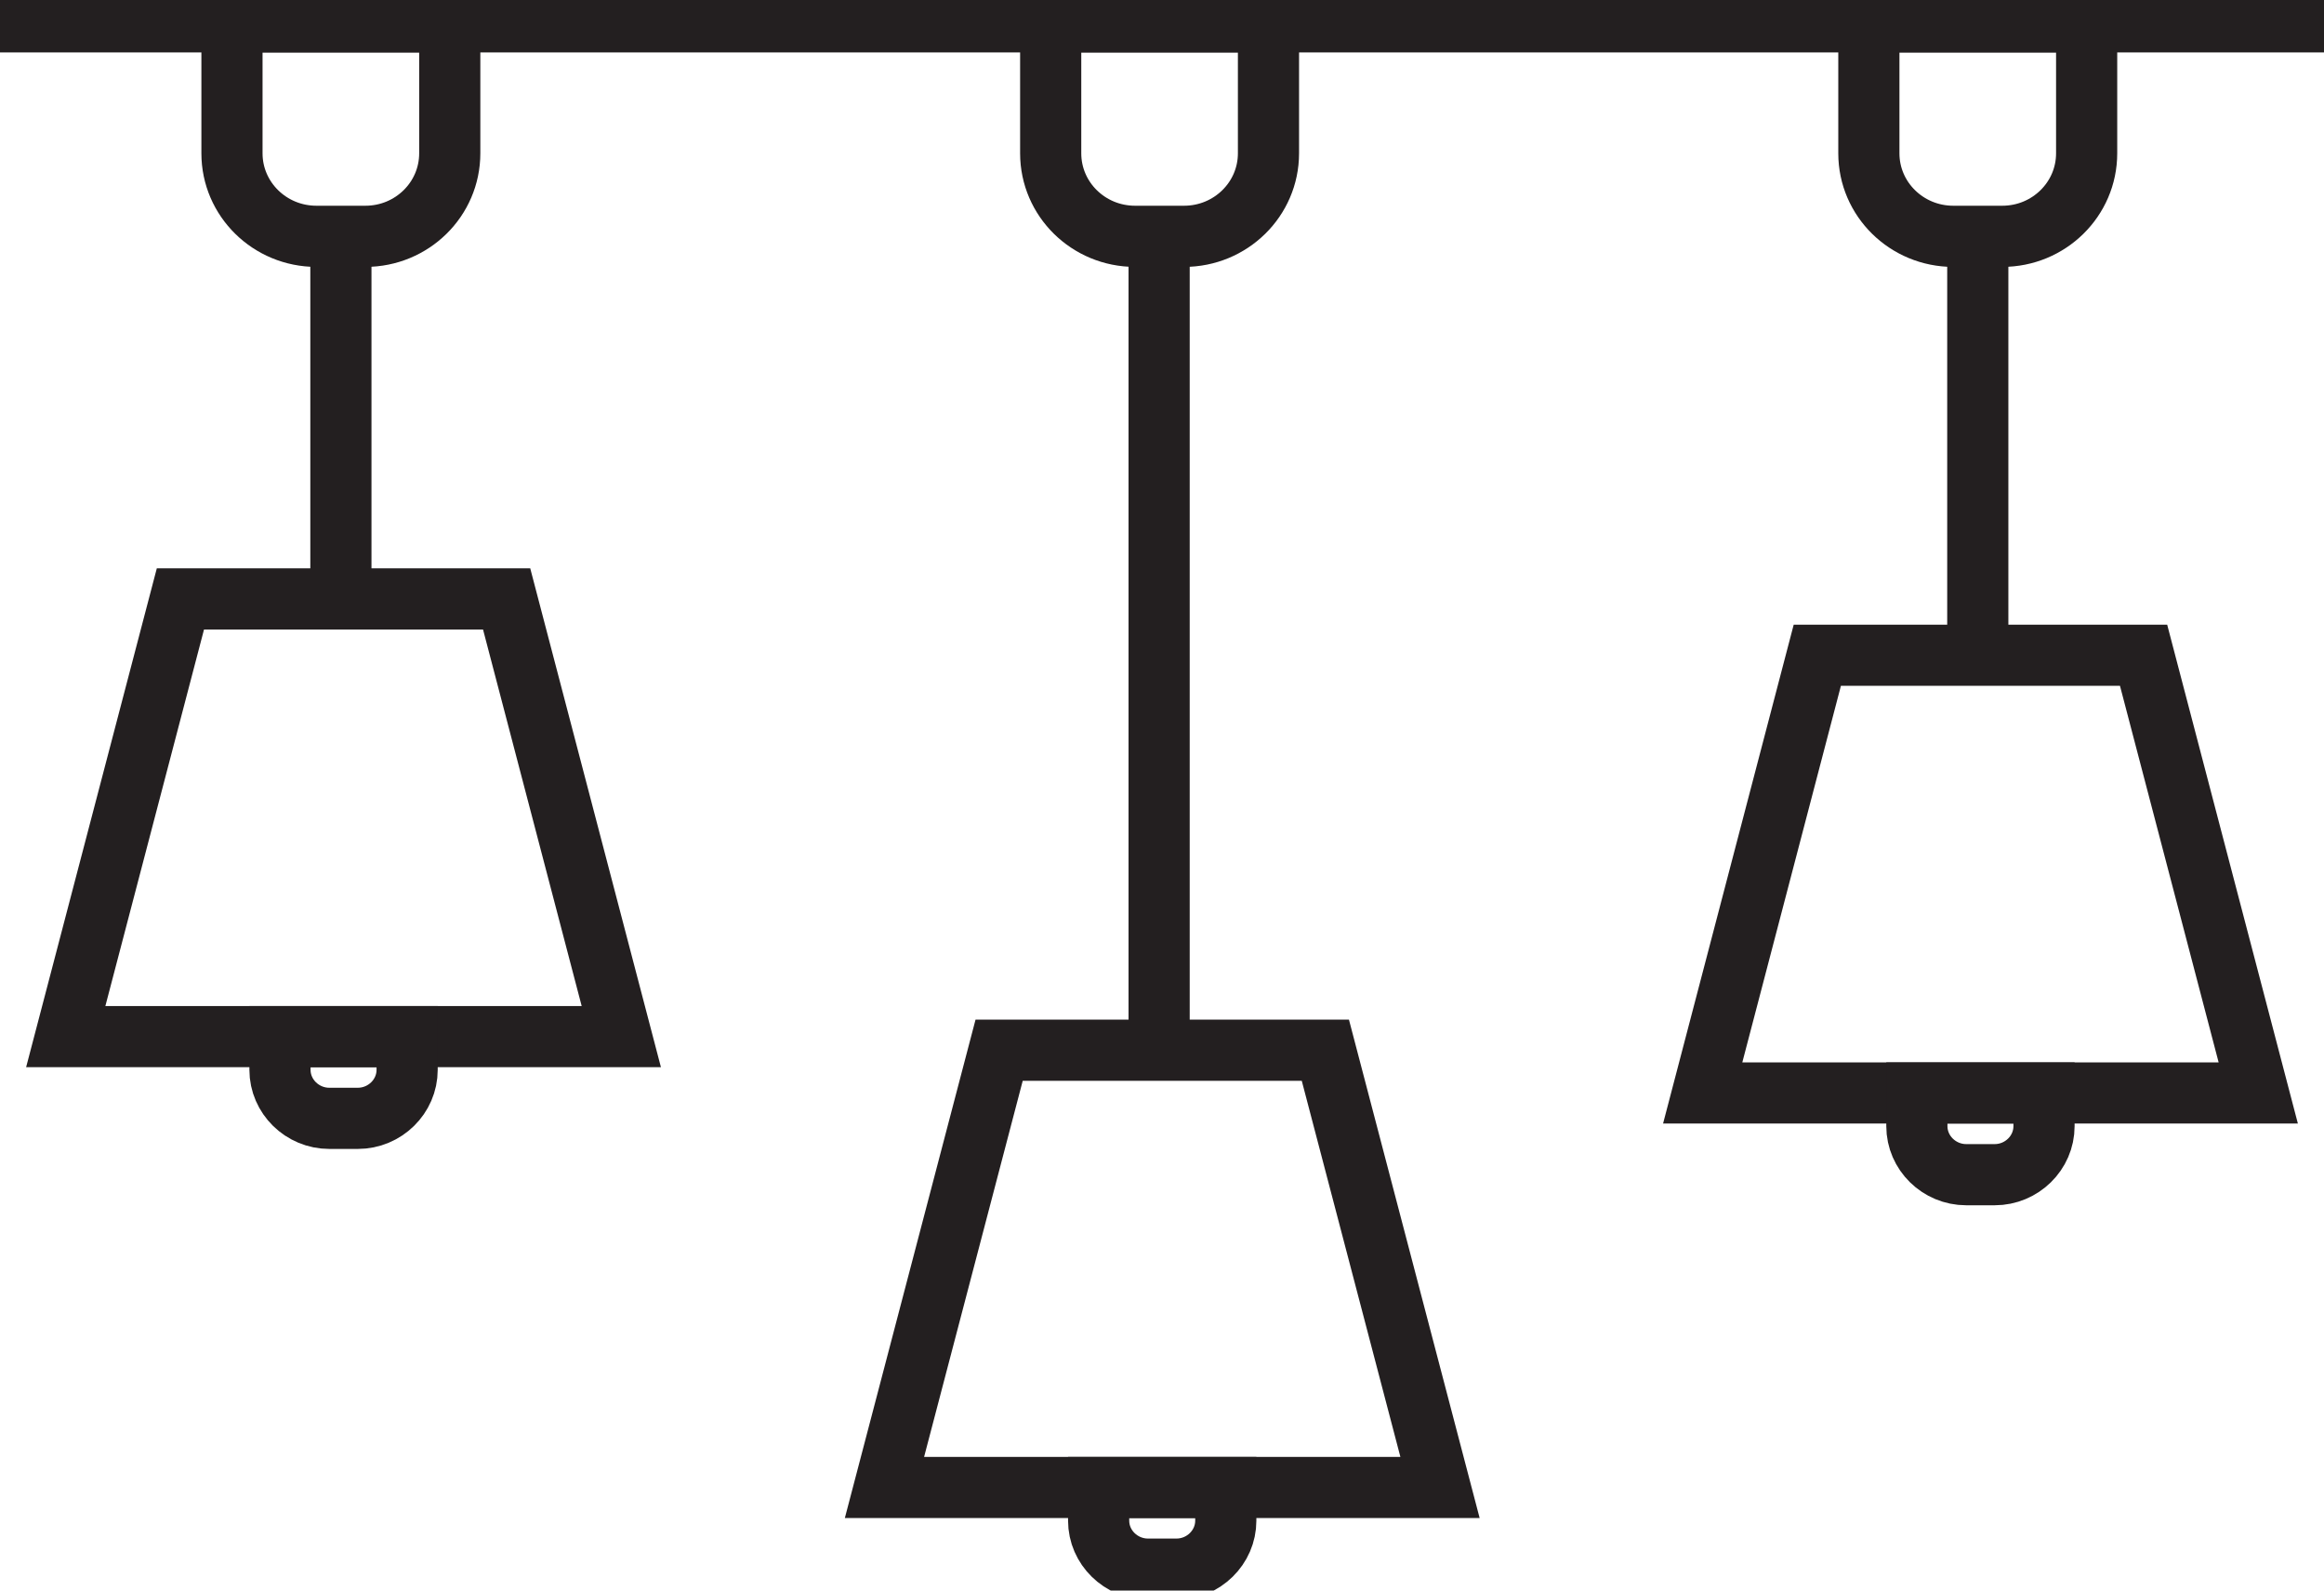
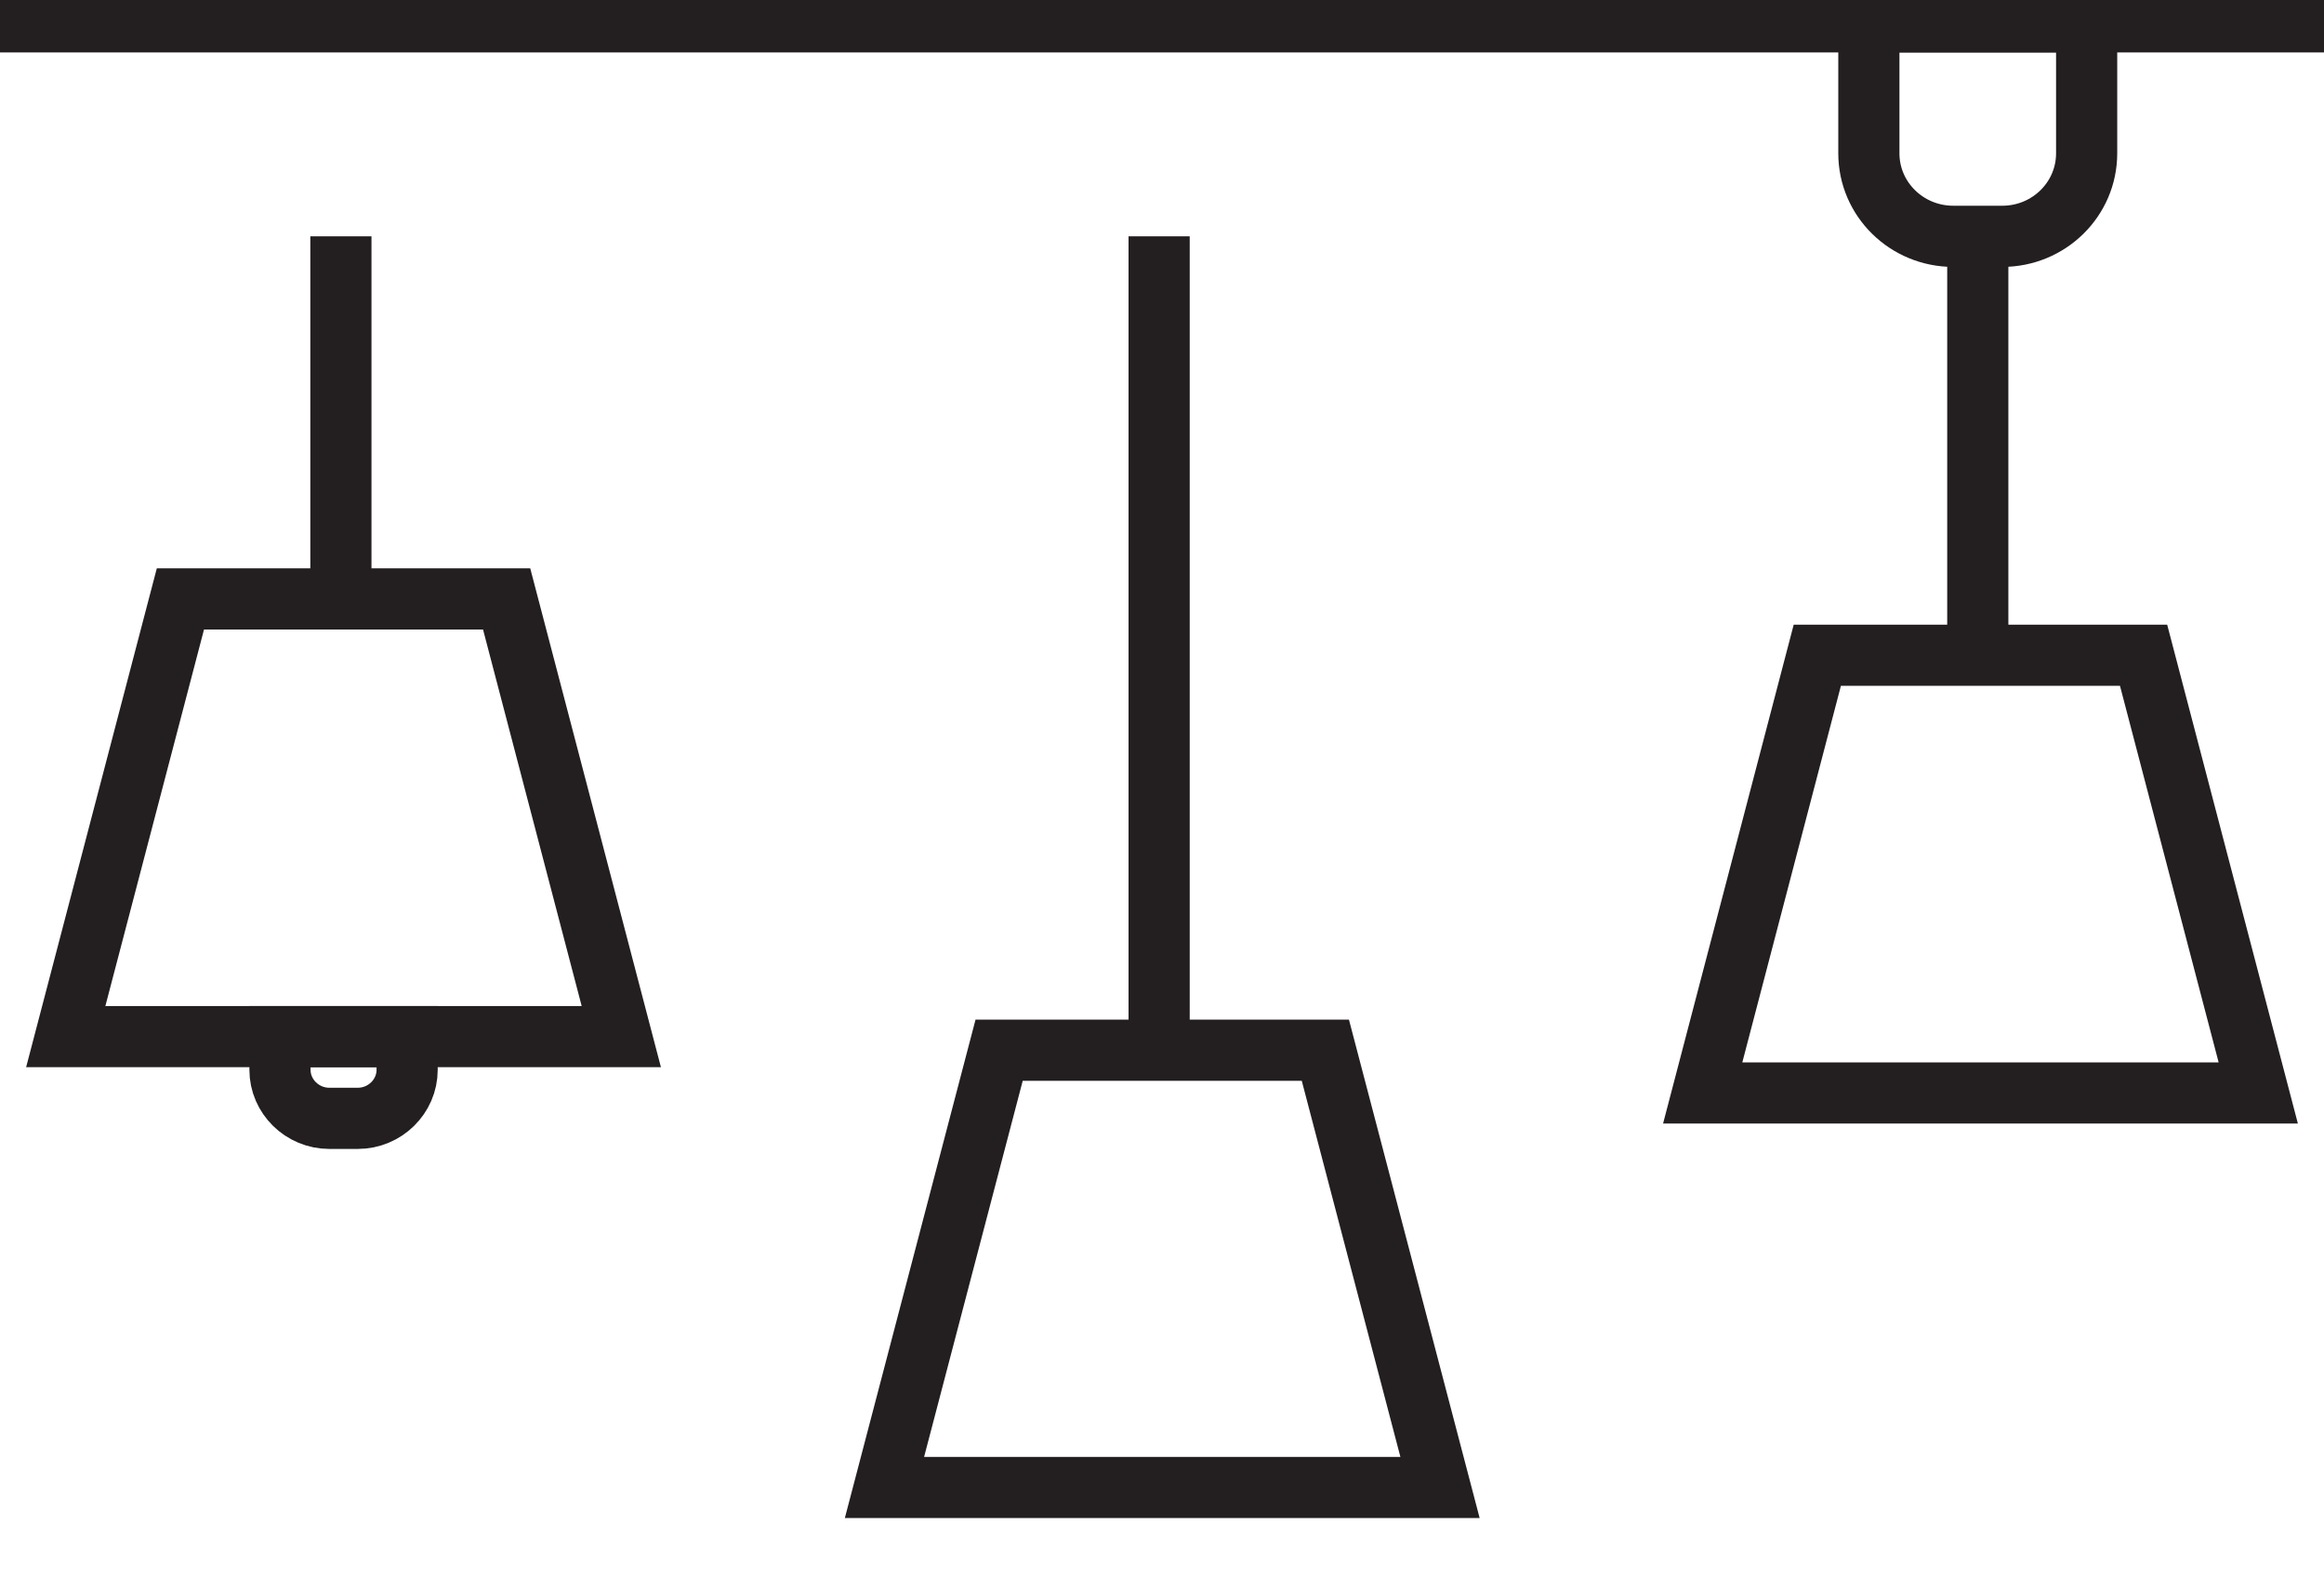
<svg xmlns="http://www.w3.org/2000/svg" fill="none" viewBox="0 0 38 26" height="26" width="38">
  <g clip-path="url(#clip0_394_665)">
    <path stroke-miterlimit="10" stroke="#231F20" d="M0 0.357H38" />
-     <path stroke-miterlimit="10" stroke="#231F20" d="M3.786 0.357H7.354V2.506C7.354 3.256 6.737 3.863 5.974 3.863H5.174C4.411 3.863 3.793 3.256 3.793 2.506V0.357H3.786Z" />
    <path stroke-miterlimit="10" stroke="#231F20" d="M5.574 3.863V9.79" />
    <path stroke-miterlimit="10" stroke="#231F20" d="M10.159 16.945H1.075L2.95 9.79H8.284L10.159 16.945Z" />
    <path stroke-miterlimit="10" stroke="#231F20" d="M4.578 16.945H6.657V17.488C6.657 17.924 6.293 18.281 5.85 18.281H5.385C4.942 18.281 4.578 17.924 4.578 17.488V16.945Z" />
-     <path stroke-miterlimit="10" stroke="#231F20" d="M17.172 0.357H20.741V2.506C20.741 3.256 20.123 3.863 19.36 3.863H18.56C17.797 3.863 17.18 3.256 17.18 2.506V0.357H17.172Z" />
    <path stroke-miterlimit="10" stroke="#231F20" d="M18.953 3.863V17.167" />
    <path stroke-miterlimit="10" stroke="#231F20" d="M23.546 24.315H14.462L16.337 17.167H21.671L23.546 24.315Z" />
-     <path stroke-miterlimit="10" stroke="#231F20" d="M17.964 24.315H20.043V24.858C20.043 25.293 19.679 25.65 19.236 25.65H18.771C18.328 25.65 17.964 25.293 17.964 24.858V24.315Z" />
    <path stroke-miterlimit="10" stroke="#231F20" d="M30.551 0.357H34.119V2.506C34.119 3.256 33.502 3.863 32.739 3.863H31.939C31.176 3.863 30.558 3.256 30.558 2.506V0.357H30.551Z" />
    <path stroke-miterlimit="10" stroke="#231F20" d="M32.339 3.863V10.711" />
    <path stroke-miterlimit="10" stroke="#231F20" d="M36.925 17.866H27.841L29.715 10.711H35.05L36.925 17.866Z" />
-     <path stroke-miterlimit="10" stroke="#231F20" d="M31.343 17.866H33.422V18.409C33.422 18.845 33.058 19.202 32.615 19.202H32.15C31.707 19.202 31.343 18.845 31.343 18.409V17.866Z" />
  </g>
  <defs>
    <clipPath id="clip0_394_665">
      <rect fill="white" height="26" width="38" />
    </clipPath>
  </defs>
</svg>